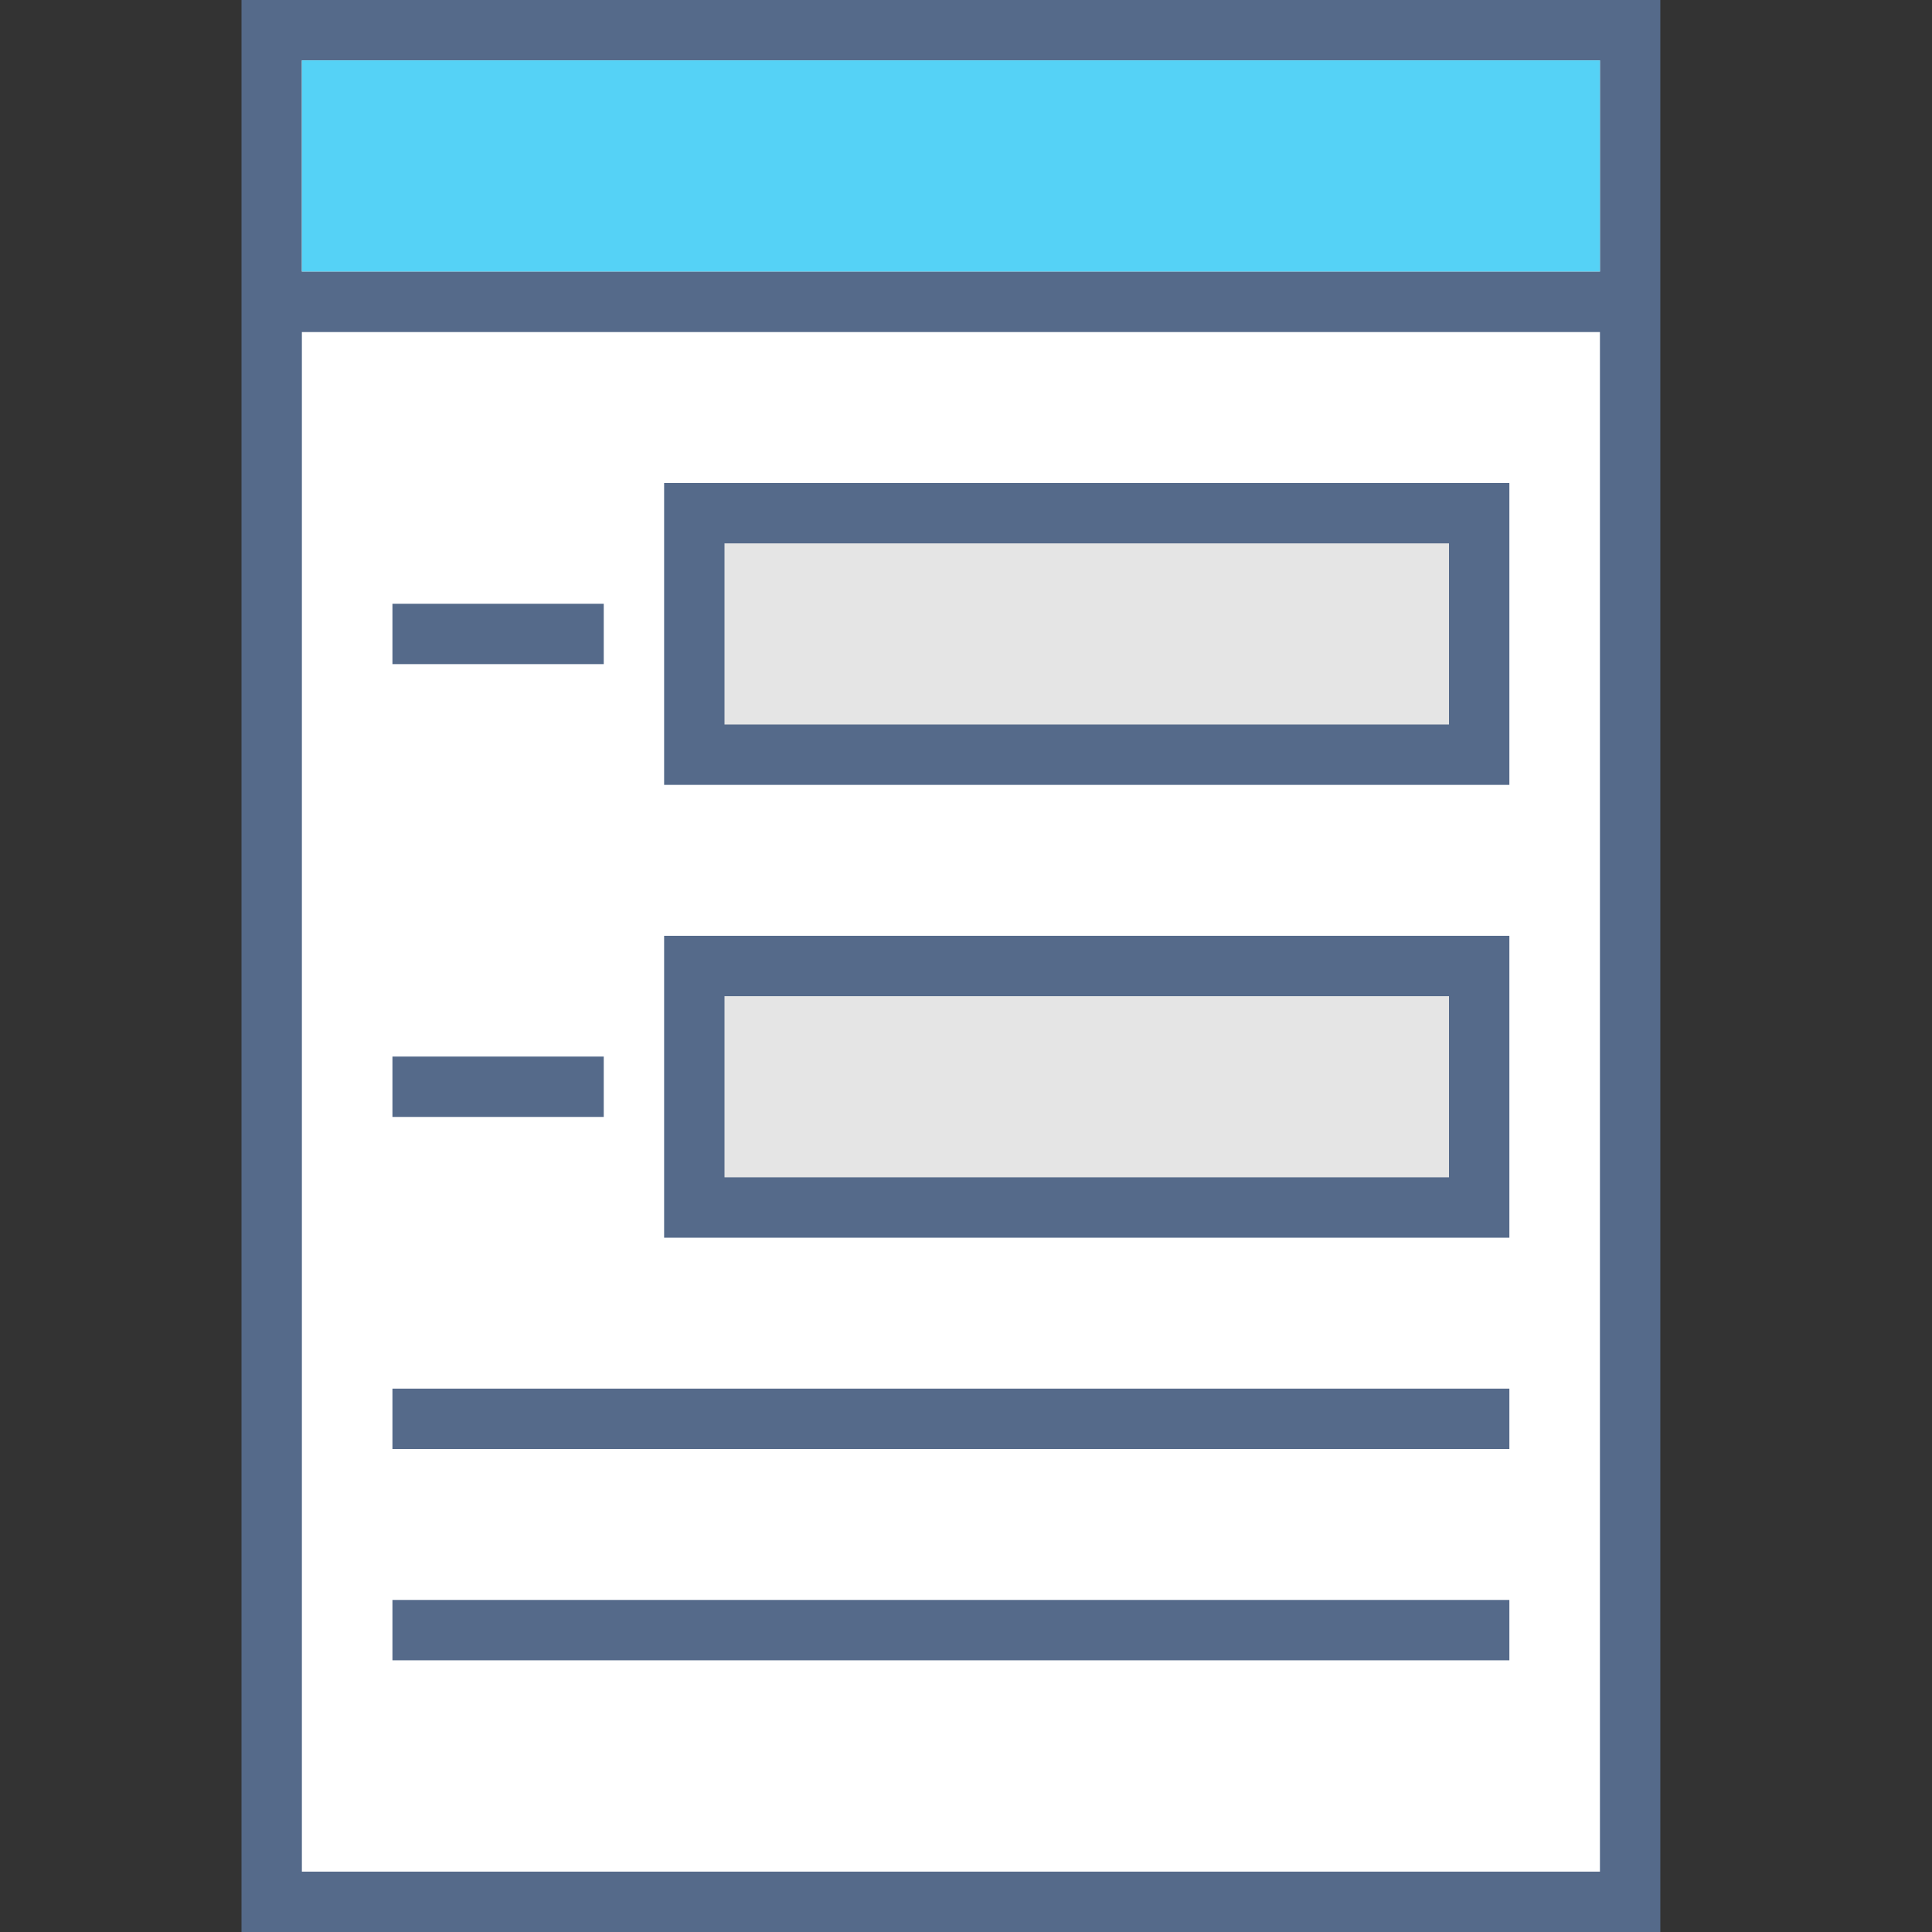
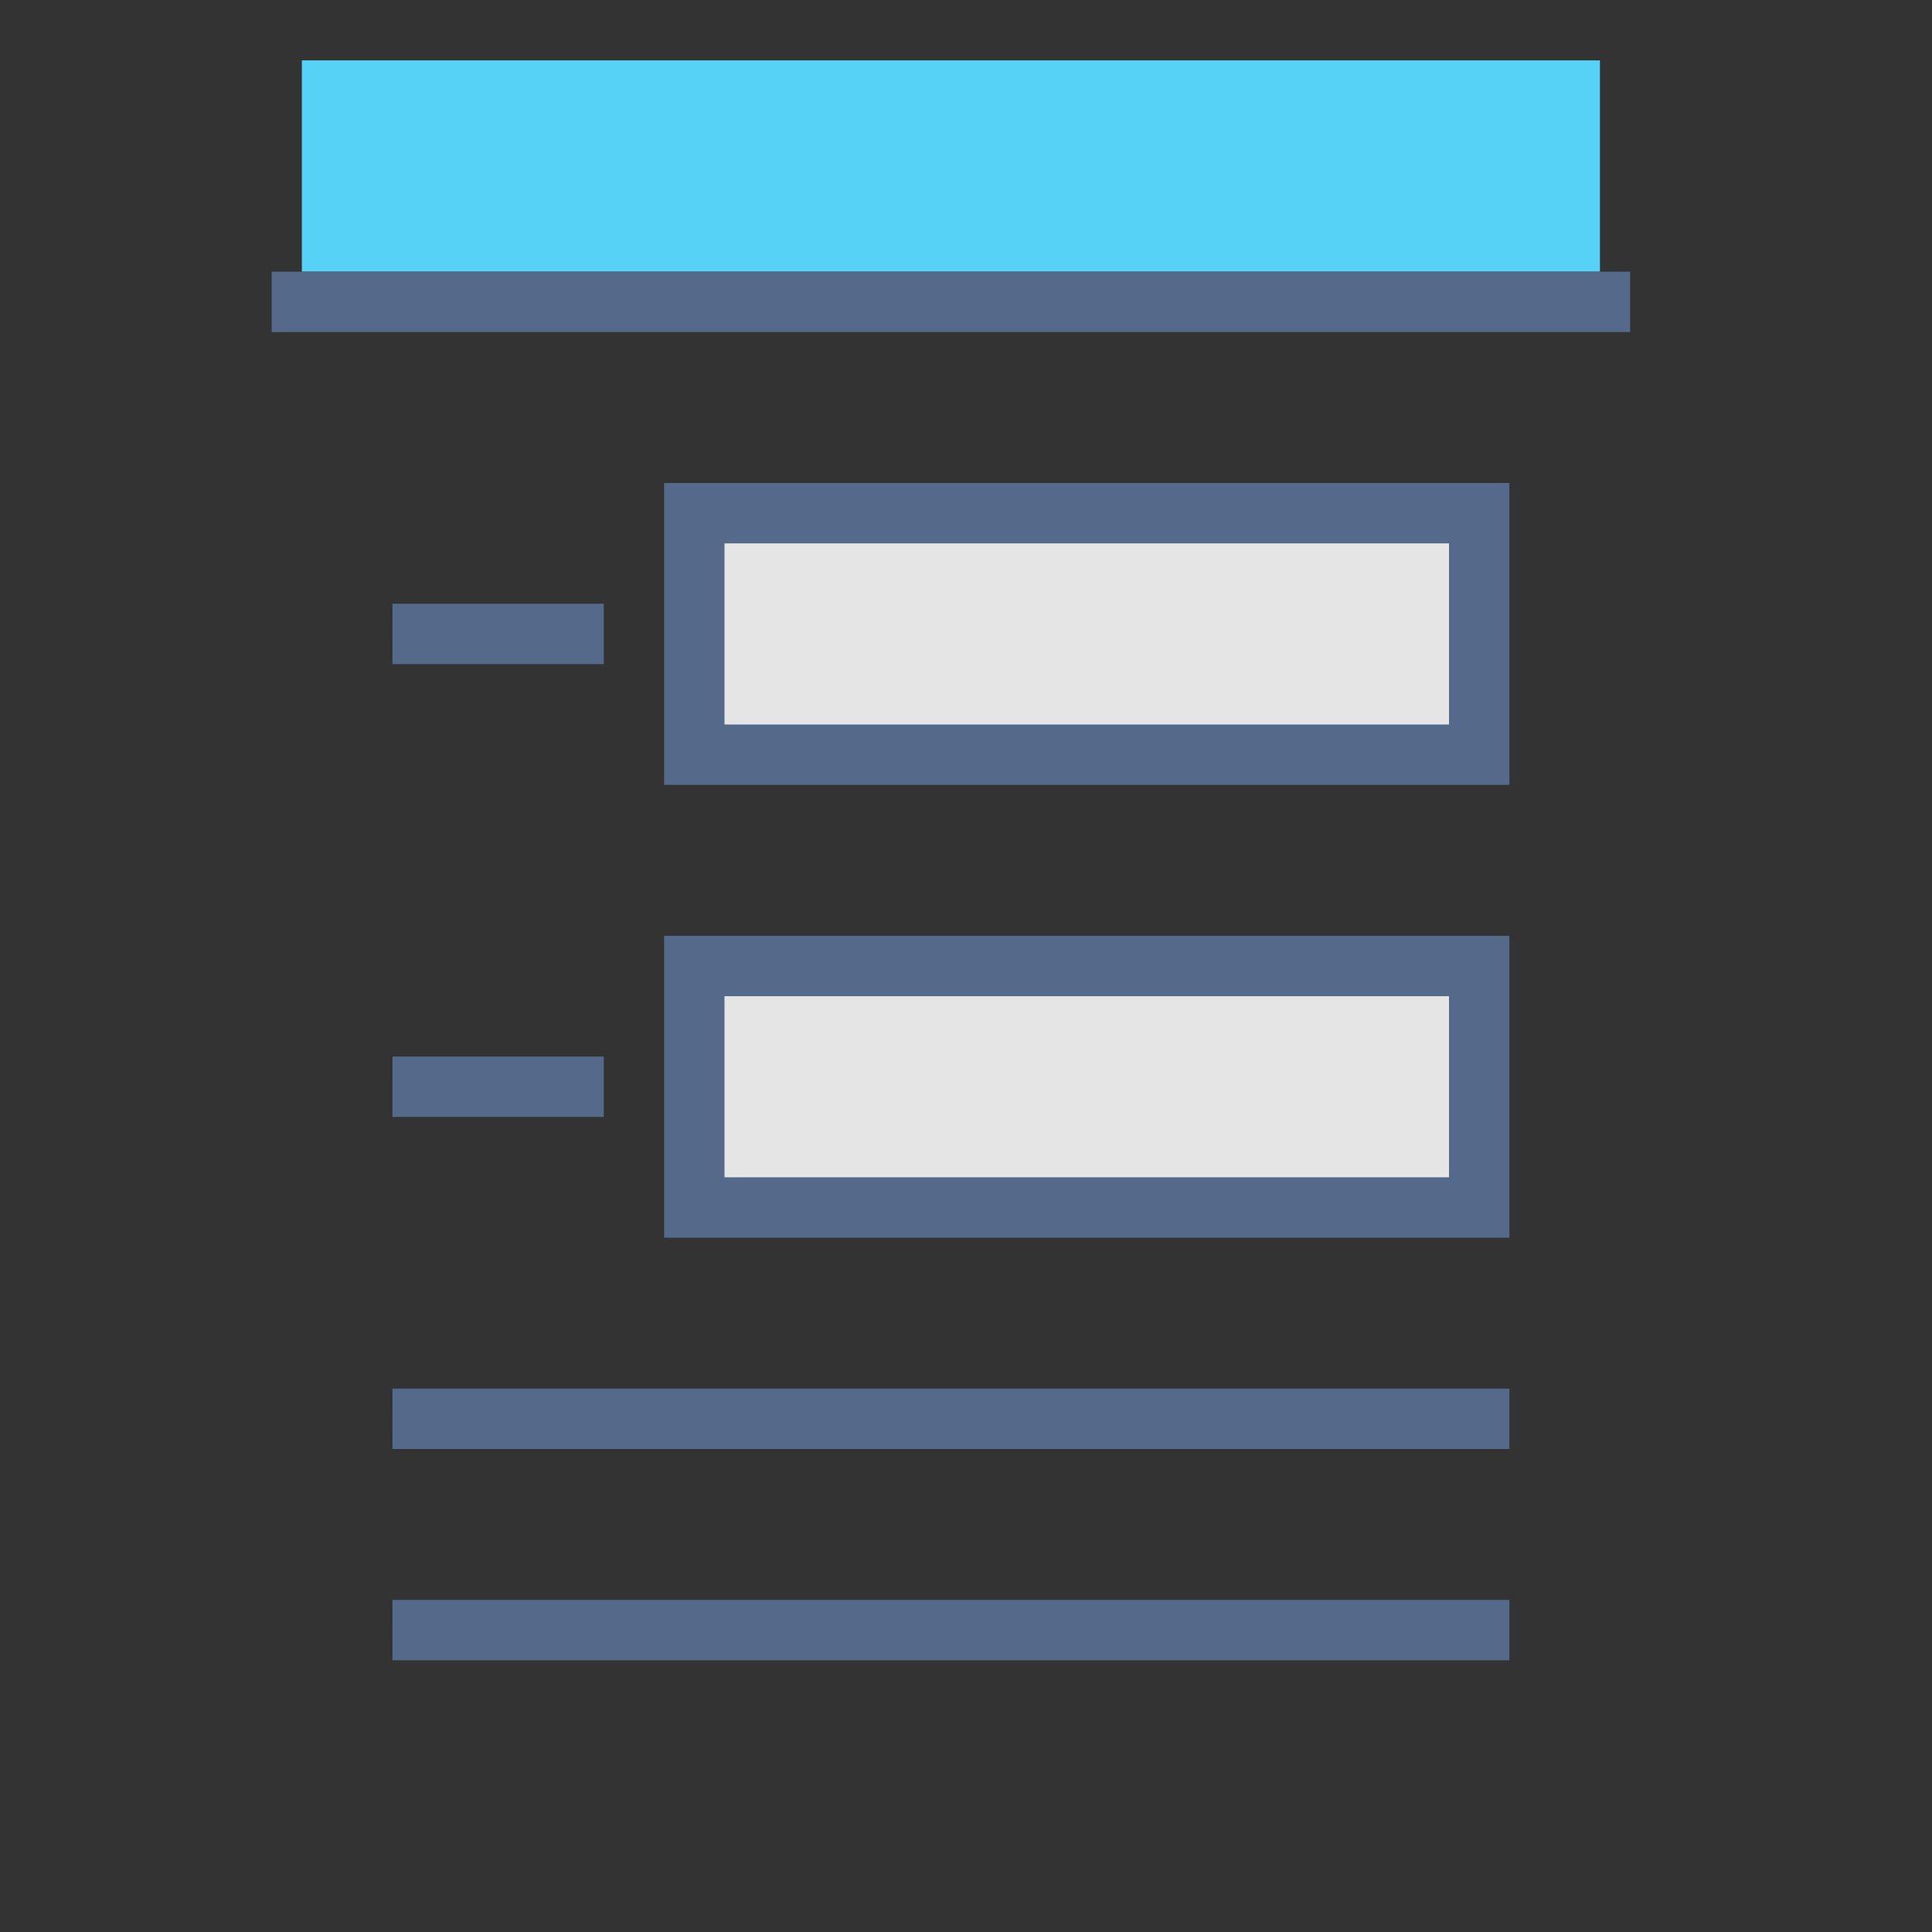
<svg xmlns="http://www.w3.org/2000/svg" viewBox="0 0 64 64">
  <rect x="0" y="0" width="64" height="64" fill="#333333" stroke="none" />
  <defs>
    <style>.cls-1,.cls-2{fill:#fff;stroke:#556a8a;stroke-miterlimit:10;stroke-width:2px}.cls-2{fill:#e5e5e5}</style>
  </defs>
  <g id="ICONS-64x">
-     <path class="cls-1" d="M9 1h45v62H9z" />
    <path class="cls-2" d="M23 17h26v8H23z" />
    <path class="cls-1" d="M13 21h7" />
    <path class="cls-2" d="M23 32h26v8H23z" />
    <path class="cls-1" d="M13 36h7m-7 11h37m-37 7h37" />
    <path fill="#55d2f6" d="M10 2h43v7H10z" />
    <path class="cls-1" d="M9 10h45" />
  </g>
</svg>